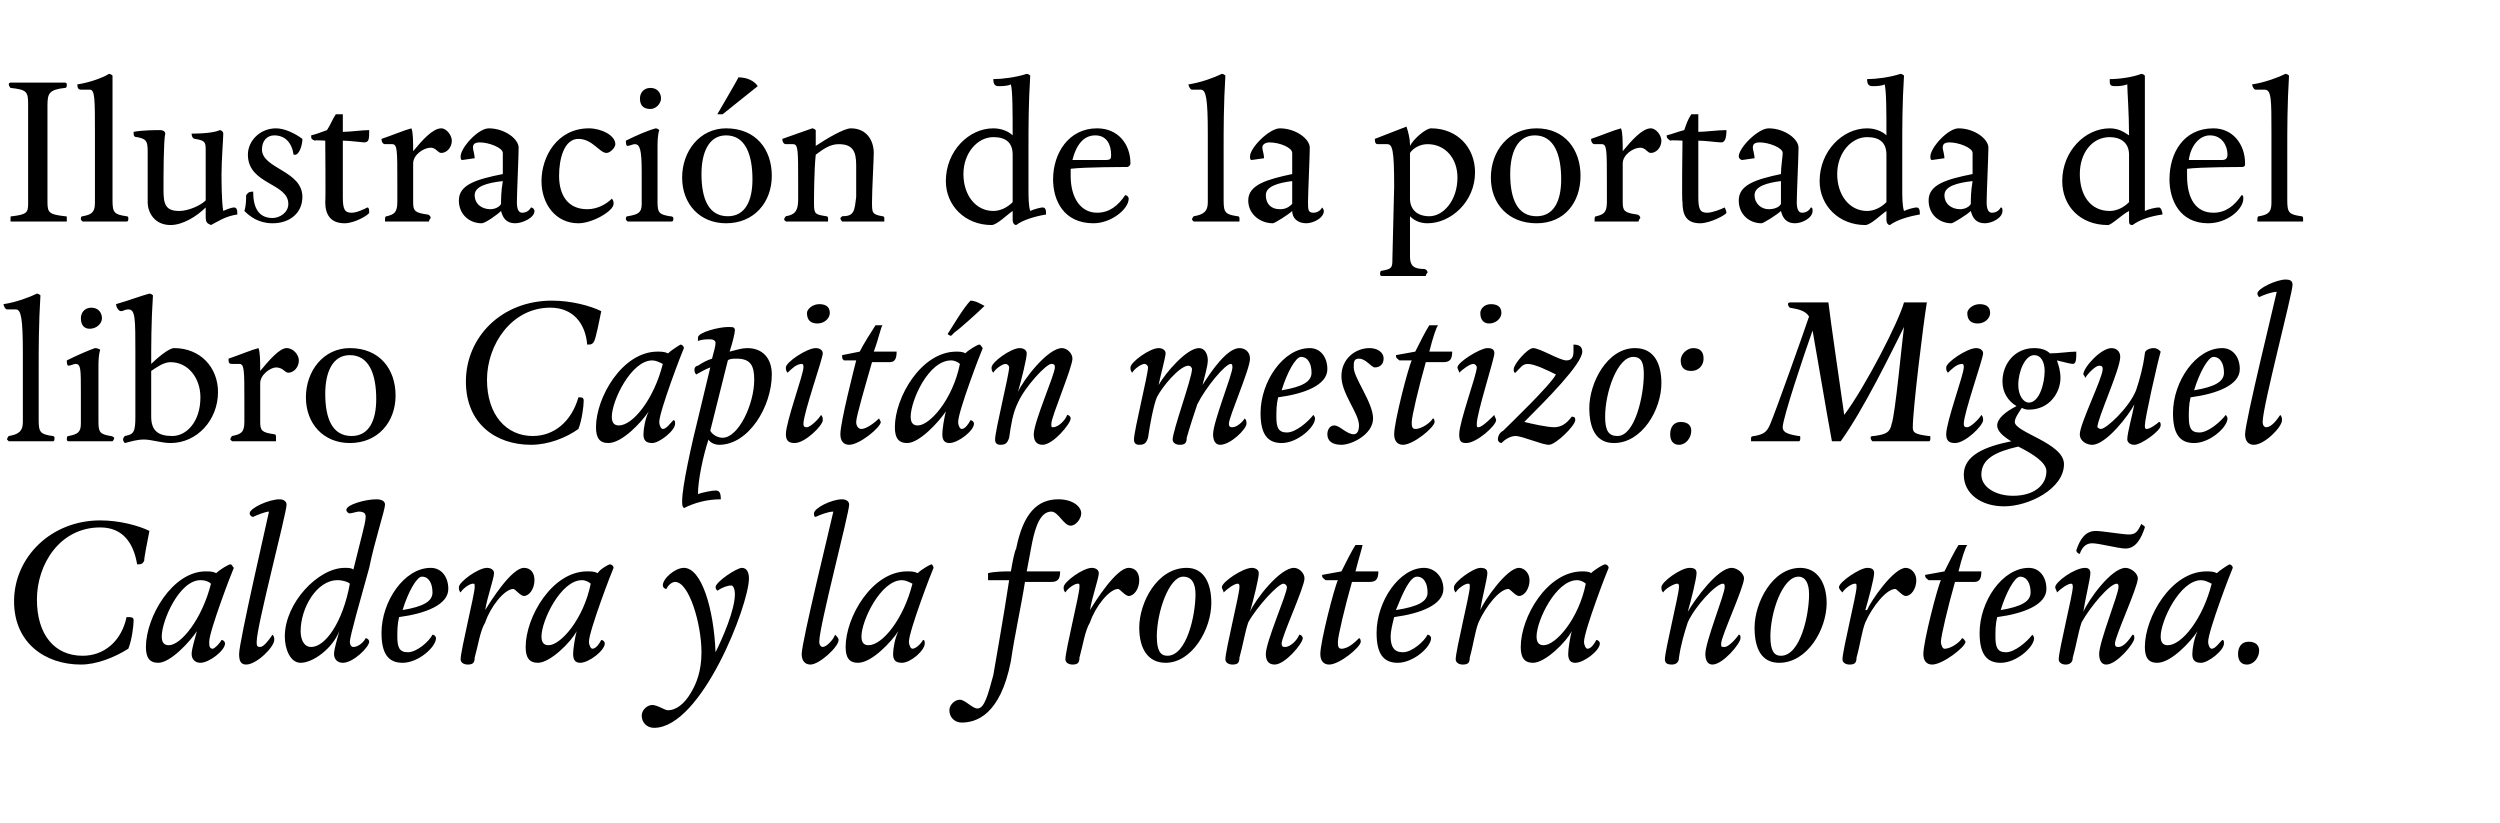
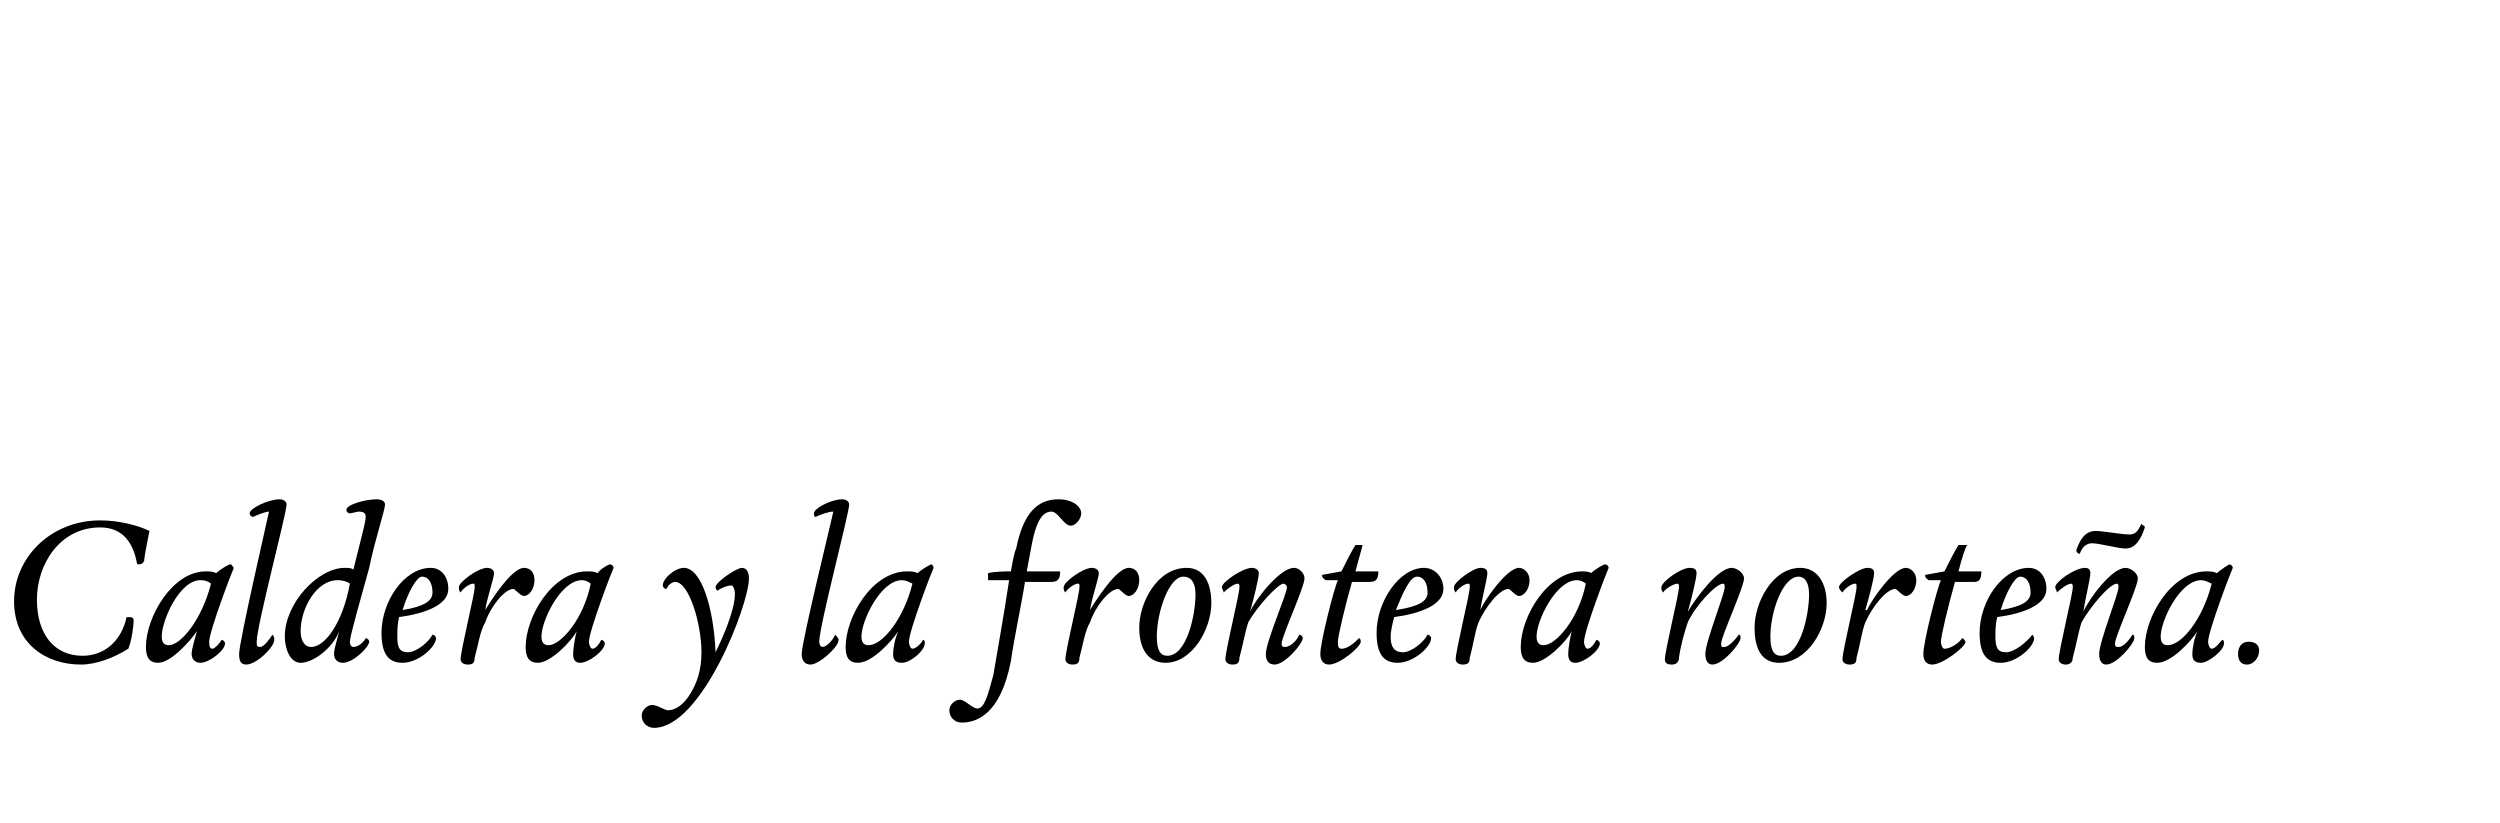
<svg xmlns="http://www.w3.org/2000/svg" version="1.1" width="142.2px" height="46.8px" viewBox="0 -4 142.2 46.8" style="top:-4px">
  <desc>Ilustración de la portada del libro Capitán mestizo: Miguel Caldera y la frontera norteña</desc>
  <defs />
  <g id="Polygon11230">
    <path d="m.8 30.2c0-2.5 2.1-4.6 4.9-4.6c1.1 0 2.2.3 2.8.6c-.1.5-.3 1.5-.3 1.7c-.1.2-.2.2-.4.2C7.6 26.9 7 26 5.7 26c-2.3 0-3.6 2.1-3.6 4.1c0 2 1 3.2 2.6 3.2c1.2 0 2.2-.8 2.5-2.2c.3 0 .4 0 .4.2c0 .3-.1 1.1-.3 1.6c-.8.5-1.8.9-2.7.9c-2 0-3.8-1.2-3.8-3.6zm12.3-2.1c.1 0 .1.1.2.2c-.1.2-1.4 3.6-1.4 4.2c0 .2 0 .4.2.4c.1 0 .4-.3.5-.5c.1 0 .2.1.2.2c0 .4-.9 1.1-1.4 1.1c-.3 0-.5-.2-.5-.5c0-.3.2-.9.3-1.3c-.4.6-1.5 1.8-2.2 1.8c-.5 0-.7-.3-.7-.9c0-1.7 1.5-4.3 3.4-4.3c.2 0 .4 0 .6.1c.2-.2.7-.5.8-.5zm-1.7.9c-1.2 0-2.2 2.3-2.2 3.2c0 .3.1.5.4.5c.7 0 1.9-1.5 2.4-3.5c-.1-.1-.3-.2-.6-.2zm4.9-4.3c0 .5-1.7 6.9-1.7 7.8c0 .2 0 .3.2.3c.2 0 .5-.4.7-.7c.1.1.1.2.1.3c0 .4-1 1.4-1.6 1.4c-.3 0-.4-.2-.4-.6c0-.7 1.6-7.6 1.7-8.1c-.2 0-.7.2-.9.3c-.1 0-.2-.1-.2-.2c0-.3 1.1-.8 1.7-.8c.2 0 .4.1.4.3zm4.3 1.7c.1-.4.2-.8.2-1c0-.2-.1-.3-.4-.3c-.1 0-.4.1-.5.1c-.1 0-.2-.1-.2-.2c0-.3 1.1-.6 1.7-.6c.3 0 .5.1.5.3c0 .3-.6 2.1-.9 3.6c-.5 1.8-1.1 3.9-1.1 4.2c0 .2.1.3.2.3c.3 0 .6-.3.7-.5c.1 0 .2.1.2.2c0 .3-.9 1.2-1.5 1.2c-.3 0-.5-.2-.5-.5c0-.3.2-.9.3-1.3c-.4 1-1.5 1.8-2.2 1.8c-.6 0-.9-.8-.9-1.5c0-1.9 1.9-3.9 3.4-3.9c.2 0 .4 0 .5.1l.5-2zM19.2 29c-1.2 0-2.1 1.6-2.1 2.9c0 .5.2.9.6.9c.8 0 1.8-1.4 2.2-3.6c-.1-.1-.4-.2-.7-.2zm3.5 2.1c-.1.4-.1.8-.1 1.1c0 .6.1.9.6.9c.5 0 1.2-.6 1.4-1c.1 0 .2.1.2.2c0 .5-1 1.4-1.9 1.4c-.8 0-1.2-.5-1.2-1.7c0-1.8 1.3-3.7 2.8-3.7c.6 0 1 .5 1 1.2c0 .9-1.3 1.4-2.8 1.6zm.2-.4c1.2-.2 1.7-.5 1.7-1c0-.5-.2-.9-.6-.9c-.3 0-.8.9-1.1 1.9zm4.1 2.7c0 .3-.1.4-.4.4c-.2 0-.4-.1-.4-.3c0-.5.8-3.7.8-4.1c0-.2 0-.2-.1-.2c-.2 0-.6.3-.7.5c-.1-.1-.1-.2-.1-.3c0-.3 1.1-1.1 1.6-1.1c.2 0 .4.1.4.3c0 .3-.4 1.4-.5 2.1c.3-.5 1.5-2.4 2.2-2.4c.4 0 .6.3.6.7c0 .5-.3.9-.6.9c-.2 0-.5-.4-.6-.4c-.5 0-1.3 1-1.6 1.9c-.3.5-.4 1.3-.6 2zm7.7-5.3c.1 0 .2.1.2.2c-.1.2-1.4 3.6-1.4 4.2c0 .2.1.4.2.4c.2 0 .4-.3.5-.5c.1 0 .2.1.2.2c0 .4-.9 1.1-1.4 1.1c-.3 0-.4-.2-.4-.5c0-.3.1-.9.2-1.3c-.3.6-1.5 1.8-2.2 1.8c-.5 0-.7-.3-.7-.9c0-1.7 1.5-4.3 3.5-4.3c.2 0 .4 0 .6.1c.1-.2.6-.5.7-.5zm-1.6.9c-1.2 0-2.3 2.3-2.3 3.2c0 .3.1.5.4.5c.7 0 2-1.5 2.4-3.5c-.1-.1-.3-.2-.5-.2zm5.3.1c-.2 0-.4.2-.5.4c-.1 0-.2-.1-.2-.2c0-.4.7-1 1.2-1c1 0 1.7 2.3 1.8 4.8c.4-.8 1.1-2.4 1.1-3.3c0-.3-.1-.5-.2-.5c-.2 0-.5.1-.8.3c0 0-.1-.1-.1-.2c0-.3 1.2-1.1 1.5-1.1c.3 0 .4.3.4.6c0 1.5-2.7 8.5-5.4 8.5c-.4 0-.7-.3-.7-.7c0-.3.3-.6.6-.6c.3 0 .7.3.9.3c.4 0 .9-.3 1.3-1c.3-.5.6-1.2.6-2.3c0-1.6-.7-4-1.5-4zm9.9-4.4c0 .5-1.7 6.9-1.7 7.8c0 .2.1.3.2.3c.2 0 .6-.4.7-.7c.1.1.2.2.2.3c0 .4-1.1 1.4-1.6 1.4c-.3 0-.5-.2-.5-.6c0-.7 1.7-7.6 1.8-8.1c-.3 0-.8.2-1 .3c-.1 0-.1-.1-.1-.2c0-.3 1-.8 1.6-.8c.2 0 .4.1.4.3zm4.7 3.4s.1.1.1.2c-.1.2-1.4 3.6-1.4 4.2c0 .2.1.4.2.4c.2 0 .5-.3.6-.5c.1 0 .1.1.1.2c0 .4-.8 1.1-1.3 1.1c-.4 0-.5-.2-.5-.5c0-.3.1-.9.3-1.3c-.4.6-1.5 1.8-2.3 1.8c-.5 0-.7-.3-.7-.9c0-1.7 1.5-4.3 3.5-4.3c.2 0 .4 0 .6.1c.2-.2.7-.5.8-.5zm-1.7.9c-1.2 0-2.3 2.3-2.3 3.2c0 .3.1.5.4.5c.8 0 2-1.5 2.5-3.5c-.2-.1-.4-.2-.6-.2zm7.1-.5h1.9c0 .4-.1.6-.5.6h-1.5c-.2 1.3-.6 3.1-.8 4.5c-.6 3.1-2 3.5-2.8 3.5c-.4 0-.7-.3-.7-.7c0-.3.3-.6.6-.6c.3 0 .7.5 1 .5c.4 0 .6-.8.9-1.9c.1-.6.6-3.4.9-5.4h-1.2v-.4c.4-.1 1-.1 1.3-.1c.1-.6.2-1.1.3-1.3c.4-2 1.2-2.8 2.4-2.8c.8 0 1.3.4 1.3.8c0 .3-.3.7-.6.7c-.4 0-.7-.8-1.1-.8c-.6 0-.9.8-1.1 1.8l-.3 1.6zm3 4.9c0 .3-.1.4-.4.4c-.2 0-.4-.1-.4-.3c0-.5.8-3.7.8-4.1c0-.2 0-.2-.1-.2c-.2 0-.6.3-.7.5c-.1-.1-.1-.2-.1-.3c0-.3 1.1-1.1 1.6-1.1c.2 0 .4.1.4.3c0 .3-.4 1.4-.5 2.1c.3-.5 1.5-2.4 2.2-2.4c.4 0 .6.3.6.7c0 .5-.3.9-.6.9c-.2 0-.5-.4-.6-.4c-.5 0-1.3 1-1.6 1.9c-.3.5-.4 1.3-.6 2zm3.4-1.7c0-1.4 1-3.4 2.7-3.4c1 0 1.4.9 1.4 2c0 1.5-1.1 3.4-2.6 3.4c-1 0-1.5-.8-1.5-2zm3.2-1.9c0-.6-.2-1-.7-1c-.8 0-1.5 2-1.5 3.4c0 .8.2 1.1.6 1.1c1.1 0 1.6-2.3 1.6-3.5zm2.5 3.6c0 .3-.1.4-.4.4c-.2 0-.4-.1-.4-.3c0-.5.8-3.7.8-4.1c0-.1 0-.2-.1-.2c-.2 0-.6.3-.8.5c0-.1-.1-.2-.1-.3c0-.3 1.2-1.1 1.7-1.1c.2 0 .4.1.4.3c0 .3-.3 1.5-.5 2.2c.3-.7 1.7-2.5 2.5-2.5c.3 0 .6.3.6.6c0 .5-1.3 3.3-1.3 3.7c0 .2.1.2.2.2c.3 0 .7-.4.8-.7c.1 0 .2.1.2.2c0 .3-1 1.5-1.6 1.5c-.4 0-.5-.3-.5-.6c0-.7 1.2-3.4 1.2-3.8c0-.1-.1-.2-.2-.2c-.3 0-1.5 1.3-2 2.2c-.2.6-.3 1.3-.5 2zm5.8-4.9c.2-.4.6-1.2.8-1.5h.4c0 .1-.2.7-.4 1.5h1.3c0 .4-.1.6-.5.6h-1c-.4 1.4-.8 3.1-.8 3.4c0 .2 0 .4.2.4c.4 0 .8-.4 1-.6c.1 0 .1.2.1.2c0 .3-1.2 1.3-1.8 1.3c-.3 0-.5-.2-.5-.6c0-.7.8-3.8 1-4.2h-.7c-.1-.1-.2-.1-.2-.3l1.1-.2zm3 2.6c-.1.4-.2.8-.2 1.1c0 .6.2.9.7.9c.5 0 1.2-.6 1.4-1c.1 0 .2.1.2.2c0 .5-1 1.4-1.9 1.4c-.8 0-1.2-.5-1.2-1.7c0-1.8 1.3-3.7 2.7-3.7c.6 0 1.1.5 1.1 1.2c0 .9-1.3 1.4-2.8 1.6zm.1-.4c1.3-.2 1.8-.5 1.8-1c0-.5-.2-.9-.6-.9c-.4 0-.8.9-1.2 1.9zm4.2 2.7c0 .3-.1.4-.4.4c-.2 0-.4-.1-.4-.3c0-.5.8-3.7.8-4.1c0-.2 0-.2-.1-.2c-.2 0-.6.3-.7.5c-.1-.1-.1-.2-.1-.3c0-.3 1.1-1.1 1.5-1.1c.3 0 .4.1.4.3c0 .3-.3 1.4-.4 2.1c.2-.5 1.5-2.4 2.2-2.4c.3 0 .6.3.6.7c0 .5-.3.9-.6.9c-.2 0-.5-.4-.6-.4c-.5 0-1.3 1-1.7 1.9c-.2.5-.3 1.3-.5 2zm7.7-5.3c.1 0 .2.1.2.2c-.1.2-1.4 3.6-1.4 4.2c0 .2.1.4.2.4c.2 0 .4-.3.5-.5c.1 0 .2.1.2.2c0 .4-.9 1.1-1.4 1.1c-.3 0-.4-.2-.4-.5c0-.3.1-.9.2-1.3c-.3.6-1.5 1.8-2.2 1.8c-.5 0-.7-.3-.7-.9c0-1.7 1.5-4.3 3.5-4.3c.1 0 .4 0 .5.1c.2-.2.7-.5.8-.5zm-1.6.9c-1.2 0-2.3 2.3-2.3 3.2c0 .3.1.5.4.5c.7 0 2-1.5 2.4-3.5c-.1-.1-.3-.2-.5-.2zm5.8 4.4c0 .3-.2.4-.4.4c-.3 0-.4-.1-.4-.3c0-.5.8-3.7.8-4.1c0-.1 0-.2-.1-.2c-.2 0-.7.3-.8.5c-.1-.1-.1-.2-.1-.3c0-.3 1.1-1.1 1.6-1.1c.3 0 .4.1.4.3c0 .3-.3 1.5-.5 2.2c.4-.7 1.7-2.5 2.5-2.5c.3 0 .7.3.7.6c0 .5-1.3 3.3-1.3 3.7c0 .2 0 .2.2.2c.2 0 .6-.4.8-.7c.1 0 .1.1.1.2c0 .3-1 1.5-1.6 1.5c-.3 0-.4-.3-.4-.6c0-.7 1.1-3.4 1.1-3.8c0-.1 0-.2-.1-.2c-.4 0-1.6 1.3-2 2.2c-.2.6-.4 1.3-.5 2zm4.3-1.7c0-1.4 1-3.4 2.6-3.4c1 0 1.5.9 1.5 2c0 1.5-1.1 3.4-2.7 3.4c-1 0-1.4-.8-1.4-2zm3.1-1.9c0-.6-.2-1-.6-1c-.9 0-1.6 2-1.6 3.4c0 .8.2 1.1.6 1.1c1.1 0 1.6-2.3 1.6-3.5zm2.7 3.6c0 .3-.1.4-.4.4c-.2 0-.4-.1-.4-.3c0-.5.8-3.7.8-4.1c0-.2 0-.2-.1-.2c-.2 0-.6.3-.7.5c-.1-.1-.2-.2-.2-.3c0-.3 1.2-1.1 1.6-1.1c.3 0 .4.1.4.3c0 .3-.3 1.4-.5 2.1h.1c.2-.5 1.5-2.4 2.2-2.4c.3 0 .6.3.6.7c0 .5-.3.9-.6.9c-.2 0-.5-.4-.6-.4c-.5 0-1.3 1-1.7 1.9c-.2.5-.3 1.3-.5 2zm5-4.9c.2-.4.6-1.2.8-1.5h.5c-.1.1-.3.7-.5 1.5h1.3c0 .4-.1.6-.4.6h-1.1c-.4 1.4-.8 3.1-.8 3.4c0 .2.1.4.2.4c.4 0 .9-.4 1-.6c.1 0 .2.2.2.2c0 .3-1.3 1.3-1.9 1.3c-.3 0-.5-.2-.5-.6c0-.7.8-3.8 1-4.2h-.7c-.1-.1-.2-.1-.2-.3l1.1-.2zm3 2.6c-.1.4-.1.8-.1 1.1c0 .6.1.9.6.9c.5 0 1.2-.6 1.5-1c0 0 .1.1.1.2c0 .5-1 1.4-1.9 1.4c-.8 0-1.2-.5-1.2-1.7c0-1.8 1.3-3.7 2.8-3.7c.6 0 1 .5 1 1.2c0 .9-1.3 1.4-2.8 1.6zm.2-.4c1.2-.2 1.7-.5 1.7-1c0-.5-.2-.9-.6-.9c-.3 0-.8.9-1.1 1.9zm4.1 2.7c0 .3-.2.4-.4.4c-.2 0-.4-.1-.4-.3c0-.5.8-3.7.8-4.1c0-.1 0-.2-.1-.2c-.2 0-.6.3-.8.5c0-.1-.1-.2-.1-.3c0-.3 1.1-1.1 1.7-1.1c.2 0 .3.1.3.3c0 .3-.3 1.5-.4 2.2c.3-.7 1.6-2.5 2.4-2.5c.3 0 .7.3.7.6c0 .5-1.3 3.3-1.3 3.7c0 .2.1.2.2.2c.3 0 .6-.4.8-.7c.1 0 .1.1.1.2c0 .3-1 1.5-1.6 1.5c-.3 0-.4-.3-.4-.6c0-.7 1.1-3.4 1.1-3.8c0-.1 0-.2-.1-.2c-.4 0-1.5 1.3-2 2.2c-.2.6-.3 1.3-.5 2zm3-6.2c-.4 0-1.5-.3-1.9-.3c-.4 0-.6.3-.7.6c-.1 0-.2-.1-.2-.2c.2-.6.5-1.1 1.1-1.1c.4 0 1.5.2 1.9.2c.4 0 .5-.2.7-.6c.1.1.2.1.2.2c-.2.6-.5 1.2-1.1 1.2zm5.9.9c.1 0 .2.1.2.2c-.1.2-1.4 3.6-1.4 4.2c0 .2.1.4.2.4c.2 0 .4-.3.6-.5c.1 0 .1.1.1.2c0 .4-.9 1.1-1.3 1.1c-.4 0-.5-.2-.5-.5c0-.3.1-.9.3-1.3c-.4.6-1.5 1.8-2.3 1.8c-.5 0-.7-.3-.7-.9c0-1.7 1.5-4.3 3.5-4.3c.2 0 .4 0 .6.1c.2-.2.7-.5.7-.5zm-1.6.9c-1.2 0-2.3 2.3-2.3 3.2c0 .3.1.5.4.5c.8 0 2-1.5 2.5-3.5c-.2-.1-.4-.2-.6-.2zm2.6 4.8c-.3 0-.5-.2-.5-.6c0-.4.2-.7.6-.7c.4 0 .6.2.6.5c0 .4-.3.8-.7.8z" stroke="none" fill="#000" />
  </g>
  <g id="Polygon11229">
-     <path d="m2.3 12.8c-.1 1.6-.1 3.1-.1 4.1v3c0 .7.1.8.8.9c.1 0 .1.1.1.1c0 .1 0 .2-.1.2H.5L.4 21c0-.1.1-.2.1-.2c.6-.1.8-.3.8-.8v-3.9c0-2-.1-2.5-.4-2.5h-.5c-.1 0-.2-.2-.2-.3c.7-.1 1.5-.4 1.9-.6c.1 0 .2.1.2.1zm3.4 3.1c-.1.3-.1.7-.1 1v3.1c0 .6.1.7.7.8c.1 0 .2.1.2.1c0 .1-.1.2-.1.2H3.9c-.1 0-.1-.1-.1-.1c0-.1 0-.2.1-.2c.5-.1.7-.2.7-.7v-1.8c0-1.3 0-1.6-.3-1.6c-.1 0-.3.1-.4.1c-.1 0-.1-.2-.1-.3c.6-.3 1.3-.6 1.6-.7c.2 0 .3.1.3.1zm-.6-1.2c-.3 0-.5-.2-.5-.6c0-.3.2-.6.6-.6c.4 0 .6.3.6.6c0 .3-.3.6-.7.6zM8.2 21c-.4 0-.7.1-1.1.2c0 0-.1-.1-.1-.2c0-.1.1-.2.1-.2c.5-.1.6-.2.6-1.1v-3.6c0-2 0-2.5-.4-2.5c-.2 0-.3.1-.4.1c-.2 0-.3-.3-.3-.4c.7-.2 1.5-.5 1.9-.6c.1 0 .2.1.2.1c-.1 1.5-.1 2.9-.1 3.9c.3-.3 1-.9 1.3-.9c1.5 0 2.5 1.1 2.5 2.5c0 1.6-1.2 2.9-2.7 2.9c-.5 0-1.1-.2-1.5-.2zm3.2-2.4c0-1.1-.7-2-1.7-2c-.4 0-.8.3-1.1.5v2.6c0 .8.4 1.1 1.2 1.1c.8 0 1.6-.8 1.6-2.2zm3.4-1.5c.5-.6 1.1-1.3 1.5-1.3c.4 0 .7.4.7.7c0 .4-.3.7-.6.7c-.2 0-.3-.3-.7-.3c-.3 0-.9.4-.9.9v2.2c0 .5.1.6.8.7c.1 0 .1.1.1.2v.2h-2.5l-.1-.1c0-.1.1-.2.1-.2c.5-.1.7-.2.7-.8v-1.1c0-1.9 0-2.2-.3-2.2h-.4c-.2 0-.2-.1-.2-.3c.6-.2 1.3-.5 1.7-.6c.1.2.1.8.1 1.3zm5.1 4.1c-1.5 0-2.5-1.1-2.5-2.6c0-1.5 1-2.8 2.5-2.8c1.7 0 2.6 1.2 2.6 2.7c0 1.5-1 2.7-2.6 2.7zm0-5c-1 0-1.4 1-1.4 2.2c0 1.4.4 2.4 1.5 2.4c1 0 1.4-.9 1.4-2.1c0-1.4-.4-2.5-1.5-2.5zm6.6 1.5c0-2.5 2-4.6 4.9-4.6c1.1 0 2.2.3 2.8.6c-.1.5-.3 1.5-.4 1.7c-.1.2-.2.2-.4.2c-.1-1.2-.8-2.1-2.1-2.1c-2.2 0-3.6 2.1-3.6 4.1c0 2 1.1 3.2 2.6 3.2c1.2 0 2.2-.8 2.6-2.2c.2 0 .3 0 .3.2c0 .3-.1 1.1-.3 1.6c-.7.5-1.7.9-2.7.9c-2 0-3.7-1.2-3.7-3.6zm12.2-2.1c.1 0 .2.1.2.2c-.1.2-1.4 3.6-1.4 4.2c0 .2.1.4.2.4c.2 0 .4-.3.6-.5c.1 0 .1.1.1.2c0 .4-.9 1.1-1.3 1.1c-.4 0-.5-.2-.5-.5c0-.3.1-.9.3-1.3c-.4.6-1.5 1.8-2.3 1.8c-.5 0-.7-.3-.7-.9c0-1.7 1.5-4.3 3.5-4.3c.2 0 .4 0 .6.1c.2-.2.7-.5.7-.5zm-1.6.9c-1.2 0-2.3 2.3-2.3 3.2c0 .3.1.5.4.5c.8 0 2-1.5 2.5-3.5c-.2-.1-.4-.2-.6-.2zm3.3-1.2c-.2 0-.5 0-.7.1v-.2c0-.3 1.2-.6 1.7-.6c.3 0 .4 0 .4.2c0 .1-.1.6-.3 1.2c.4-.1.7-.2 1-.2c.9 0 1.4.6 1.4 1.5c0 1.8-1.3 4-3 4c-.2 0-.5-.1-.6-.3c-.3.9-.6 2.3-.6 3.1c.3-.1.8-.2 1-.2c.2 0 .3.1.3.5c-.8 0-1.5.2-2.1.5c-.1-.1-.1-.2-.1-.4c0-.8.5-3.1 1-5.1l.6-2.5c-.3.1-.6.3-.8.4c-.1-.1-.1-.2-.1-.3c0-.1.1-.2.2-.2c.3-.2.5-.3.8-.4c.1-.4.2-.7.2-.9c0-.1-.1-.2-.3-.2zm.7 5.6c.9 0 1.8-1.9 1.8-3.3c0-.8-.2-1.2-1-1.2c-.2 0-.4 0-.5.1l-1 4c.1.2.4.4.7.4zm5.4-6.5c-.4 0-.6-.2-.6-.6c0-.2.3-.5.7-.5c.3 0 .6.1.6.5c0 .3-.3.6-.7.6zm.3 1.7c0 .3-1.1 3.4-1.1 4c0 .2.1.2.2.2c.2 0 .7-.5.8-.7c.1.1.1.2.1.3c0 .3-1 1.3-1.6 1.3c-.3 0-.5-.1-.5-.5c0-.7 1-3.4 1-3.8c0-.1 0-.2-.1-.2c-.3 0-.6.3-.8.5c-.1-.1-.1-.2-.1-.3c0-.3 1.2-1.1 1.7-1.1c.2 0 .4.1.4.3zm2.1-.1c.2-.4.7-1.2.9-1.5h.4c-.1.1-.2.7-.5 1.5h1.3c0 .4-.1.6-.4.6h-1c-.4 1.4-.9 3.1-.9 3.4c0 .2.1.4.3.4c.3 0 .8-.4 1-.6l.1.2c0 .3-1.2 1.3-1.8 1.3c-.3 0-.5-.2-.5-.6c0-.7.8-3.8.9-4.2h-.7c-.1-.1-.1-.1-.1-.3l1-.2zm6.8-.4c.1 0 .1.1.2.2c-.1.2-1.4 3.6-1.4 4.2c0 .2.1.4.2.4c.2 0 .4-.3.5-.5c.1 0 .2.1.2.2c0 .4-.9 1.1-1.4 1.1c-.3 0-.4-.2-.4-.5c0-.3.1-.9.2-1.3c-.4.6-1.5 1.8-2.2 1.8c-.5 0-.7-.3-.7-.9c0-1.7 1.5-4.3 3.5-4.3c.1 0 .4 0 .5.1c.2-.2.7-.5.8-.5zm-1.6.9c-1.3 0-2.3 2.3-2.3 3.2c0 .3.1.5.4.5c.7 0 2-1.5 2.4-3.5c-.1-.1-.3-.2-.5-.2zm-.2-1.5c.2-.3.9-1.5 1.3-1.9c.3 0 .6.2.8.3c-.3.3-1.4 1.3-1.7 1.5l-.2.2c-.1 0-.2-.1-.2-.1zm3.5 5.9c-.1.3-.2.4-.5.4c-.2 0-.3-.1-.3-.3c0-.5.8-3.7.8-4.1c0-.1-.1-.2-.2-.2c-.2 0-.6.3-.7.5c-.1-.1-.1-.2-.1-.3c0-.3 1.1-1.1 1.6-1.1c.2 0 .4.1.4.3c0 .3-.3 1.5-.5 2.2c.3-.7 1.7-2.5 2.5-2.5c.3 0 .6.3.6.6c0 .5-1.2 3.3-1.2 3.7c0 .2 0 .2.1.2c.3 0 .7-.4.8-.7c.1 0 .2.1.2.2c0 .3-1 1.5-1.6 1.5c-.4 0-.5-.3-.5-.6c0-.7 1.2-3.4 1.2-3.8c0-.1 0-.2-.2-.2c-.3 0-1.5 1.3-1.9 2.2c-.3.6-.4 1.3-.5 2zm8.4-2.3c-.2.5-.4 1.6-.5 2.3c-.1.3-.2.4-.5.4c-.2 0-.3-.1-.3-.3c0-.5.8-3.7.8-4.1c0-.1-.1-.2-.2-.2c-.2 0-.6.3-.7.5c-.1-.1-.1-.2-.1-.3c0-.3 1.1-1.1 1.6-1.1c.2 0 .4.1.4.3c0 .2-.3 1.3-.4 1.8c.4-.7 1.6-2.1 2.3-2.1c.3 0 .5.3.5.7c0 .3-.2 1-.3 1.4c.5-.8 1.4-2.1 2.1-2.1c.3 0 .6.2.6.6c0 .6-1.2 3.3-1.2 3.7c0 .2.1.2.2.2c.2 0 .5-.2.7-.5c.1.1.1.2.1.3c0 .3-.9 1.2-1.5 1.2c-.3 0-.4-.3-.4-.6c0-.7 1.1-3.4 1.1-3.8c0-.1 0-.2-.1-.2c-.3 0-1.4 1.3-1.9 2.3c-.2.6-.4 1.2-.6 1.9c0 .3-.1.4-.4.4c-.2 0-.4-.1-.4-.3c0-.5 1.1-3.5 1.1-4c0-.1-.1-.2-.2-.2c-.5 0-1.5 1.2-1.8 1.8zm6.9 0c-.1.4-.1.8-.1 1.1c0 .6.1.9.6.9c.5 0 1.2-.6 1.5-1c0 0 .1.1.1.2c0 .5-1 1.4-1.9 1.4c-.8 0-1.2-.5-1.2-1.7c0-1.8 1.3-3.7 2.8-3.7c.6 0 1 .5 1 1.2c0 .9-1.3 1.4-2.8 1.6zm.2-.4c1.2-.2 1.7-.5 1.7-1c0-.5-.2-.9-.6-.9c-.3 0-.8.9-1.1 1.9zm3.4-.8c0-1 .8-1.6 1.6-1.6c.4 0 .8.2.8.6c0 .3-.2.5-.5.5c-.2 0-.5-.5-.9-.5c-.3 0-.3.2-.3.5c0 .6 1.1 2 1.1 2.9c0 .9-1.2 1.5-1.8 1.5c-.5 0-.8-.2-.8-.6c0-.2.1-.5.4-.5c.3 0 .7.5 1.1.5c.2 0 .3-.2.3-.5c0-.7-1-1.8-1-2.8zm4.2-1.4c.2-.4.6-1.2.8-1.5h.5c-.1.1-.3.7-.5 1.5h1.3c0 .4-.1.6-.5.6h-1c-.4 1.4-.8 3.1-.8 3.4c0 .2 0 .4.2.4c.4 0 .9-.4 1-.6c.1 0 .1.2.1.2c0 .3-1.2 1.3-1.8 1.3c-.3 0-.5-.2-.5-.6c0-.7.8-3.8 1-4.2h-.7c-.1-.1-.2-.1-.2-.3l1.1-.2zm4.2-1.6c-.3 0-.5-.2-.5-.6c0-.2.2-.5.6-.5c.3 0 .6.1.6.5c0 .3-.3.6-.7.6zm.3 1.7c0 .3-1 3.4-1 4c0 .2 0 .2.1.2c.2 0 .7-.5.9-.7c0 .1.1.2.1.3c0 .3-1.1 1.3-1.7 1.3c-.3 0-.4-.1-.4-.5c0-.7 1-3.4 1-3.8c0-.1-.1-.2-.2-.2c-.2 0-.6.3-.8.5c0-.1-.1-.2-.1-.3c0-.3 1.3-1.1 1.7-1.1c.3 0 .4.1.4.3zm.4 5.1c-.1 0-.2-.1-.2-.2c0-.2.1-.4.3-.5c.3-.3 2.7-2.6 3-3.2c-.4-.2-1.2-.6-1.6-.6c-.3 0-.4.2-.7.5c-.1 0-.1-.1-.1-.2c0-.3.8-1.2 1.1-1.2c.4 0 1.5.7 1.9.7c.3 0 .4-.2.4-.5v-.4c.3 0 .5.1.5.4c0 .7-2.1 2.8-3.3 4c.4.1 1.3.3 1.7.3c.4 0 .7-.2 1-.6c.2 0 .2.1.2.2c0 .3-1.1 1.4-1.5 1.4c-.4 0-1.5-.5-1.9-.5c-.3 0-.6.2-.8.4zm5-2c0-1.4 1-3.4 2.6-3.4c1.1 0 1.5.9 1.5 2c0 1.5-1.1 3.4-2.7 3.4c-1 0-1.4-.8-1.4-2zm3.1-1.9c0-.6-.1-1-.6-1c-.9 0-1.6 2-1.6 3.4c0 .8.2 1.1.7 1.1c1 0 1.5-2.3 1.5-3.5zm2 4c-.3 0-.5-.2-.5-.6c0-.4.2-.7.6-.7c.4 0 .6.2.6.5c0 .4-.3.8-.7.8zm.7-4.2c-.4 0-.6-.2-.6-.6c0-.4.4-.7.7-.7c.4 0 .6.2.6.6c0 .4-.3.7-.7.7zm13.4-3.9c-.2 1.2-.8 6.1-.8 7.1c0 .3.1.4.9.5c.1 0 .1 0 .1.1c0 .1 0 .2-.1.2h-3.2s-.1-.1-.1-.2s.1-.1.2-.1c.7-.1.9-.2 1-.7c.2-.5.6-4.8.7-5.5c-.7 1.4-2.3 4.7-3.6 6.5h-.5c-.3-1.6-.9-5.2-1.1-6.3c-.5 1.4-1.7 5-1.7 5.5c0 .3.3.4.9.5c.1 0 .1 0 .1.1c0 .1 0 .2-.1.2h-2.7v-.2s0-.1.2-.1c.5-.1.7-.2.9-.7c.3-.7 1.9-5.2 2.2-6.1c-.2-.3-.5-.4-1.1-.5c0 0-.1-.1-.1-.2c0-.1.1-.1.2-.1h2.1c.1.9.7 5 .9 6.4c1.2-1.6 3.1-5.3 3.4-6.4h1.3zm2.9 1.2c-.4 0-.6-.2-.6-.6c0-.2.3-.5.7-.5c.3 0 .6.1.6.5c0 .3-.3.6-.7.6zm.3 1.7c0 .3-1.1 3.4-1.1 4c0 .2.1.2.2.2c.2 0 .7-.5.8-.7c.1.1.1.2.1.3c0 .3-1 1.3-1.6 1.3c-.3 0-.5-.1-.5-.5c0-.7 1-3.4 1-3.8c0-.1 0-.2-.1-.2c-.3 0-.6.3-.8.5c-.1-.1-.1-.2-.1-.3c0-.3 1.2-1.1 1.7-1.1c.2 0 .4.1.4.3zm3.8 0c.5 0 1.1-.1 1.5-.1c0 .4 0 .7-.2.7c-.1 0-.5-.1-.9-.2c.1.3.2.6.2 1c0 .8-.6 1.8-1.8 1.8c-.1 0-.2 0-.4-.1c-.2.3-.4.6-.4.8c0 .6 2.8 1.2 2.8 2.4c0 1.4-2 2.4-3.4 2.4c-1.3 0-2.3-.7-2.3-1.8c0-1.1 1.2-1.6 2.7-1.9c-.5-.3-.8-.6-.8-.9c0-.4.5-.8 1.1-1.1c-.5-.3-.8-.8-.8-1.4c0-1 .7-1.9 1.8-1.9c.4 0 .7.1.9.3zm-2.1 8.1c1.2 0 1.9-.6 1.9-1.4c0-.5-.8-1-1.6-1.4c-1.3.3-2.1.7-2.1 1.6c0 .7.8 1.2 1.8 1.2zm.3-6.3c0 .6.3 1 .6 1c.6 0 .9-1.1.9-1.8c0-.5-.2-.9-.6-.9c-.5 0-.9.9-.9 1.7zm7.2-1.8c0-.2.3-.3.5-.3c.2 0 .3.1.4.2c-.2.7-.9 3.8-.9 4.2c0 .1 0 .2.1.2c.2 0 .6-.3.7-.4c.1 0 .1.1.1.2c0 .3-1.1 1.1-1.5 1.1c-.3 0-.4-.2-.4-.3c0-.4.3-1.4.4-2c-.3.6-1.6 2.3-2.4 2.3c-.3 0-.7-.2-.7-.6c0-.6 1.3-3.2 1.3-3.7c0-.1 0-.2-.2-.2c-.2 0-.6.4-.8.7c0-.1-.1-.2-.1-.2c0-.4 1-1.5 1.6-1.5c.3 0 .5.2.5.5c0 .7-1.3 3.5-1.3 4c0 0 .1.1.2.1c.3 0 1.6-1.2 2-2.2c.2-.6.4-1.3.5-2.1zm2.6 2.5c-.1.4-.1.8-.1 1.1c0 .6.1.9.6.9c.5 0 1.2-.6 1.5-1c0 0 .1.1.1.2c0 .5-1 1.4-1.9 1.4c-.8 0-1.2-.5-1.2-1.7c0-1.8 1.3-3.7 2.8-3.7c.6 0 1 .5 1 1.2c0 .9-1.3 1.4-2.8 1.6zm.2-.4c1.2-.2 1.7-.5 1.7-1c0-.5-.2-.9-.6-.9c-.3 0-.8.9-1.1 1.9zm5.6-6c0 .5-1.7 6.9-1.7 7.8c0 .2.1.3.2.3c.3 0 .6-.4.8-.7c.1.1.1.2.1.3c0 .4-1 1.4-1.6 1.4c-.3 0-.5-.2-.5-.6c0-.7 1.7-7.6 1.8-8.1c-.3 0-.8.2-1 .3c0 0-.1-.1-.1-.2c0-.3 1.1-.8 1.6-.8c.3 0 .4.1.4.3z" stroke="none" fill="#000" />
-   </g>
+     </g>
  <g id="Polygon11228">
-     <path d="m1.6 1.9c0-.7-.1-.8-1-.9C.6 1 .5.9.5.8C.5.7.6.7.6.7h3.1s.1 0 .1.1c0 .1 0 .2-.1.2c-.9.1-1 .3-1 1v5.5c0 .6.1.7 1 .8c.1 0 .1 0 .1.1v.2H.6v-.2c0-.1 0-.1.1-.1c.8-.1.9-.2.9-.7V1.9zM6.4.3v7.1c0 .7.1.8.8.9c.1 0 .1.1.1.1c0 .1 0 .2-.1.2H4.7l-.1-.1c0-.1 0-.2.1-.2c.6-.1.7-.3.7-.8V3.6c0-2 0-2.5-.3-2.5h-.5c-.2 0-.2-.2-.2-.3C5.1.7 5.9.4 6.2.2c.1 0 .2.1.2.1zm6.2 5.6c0 .3 0 1.6.1 2.1c.2-.1.5-.2.6-.2c.2 0 .2.2.2.4c-.7.1-1.1.4-1.5.6c-.2-.1-.3-.1-.3-.5v-.5c-.5.5-1.3 1-2 1c-.9 0-1.3-.7-1.3-1.3V4.6c0-.6-.1-.7-.6-.8c-.2 0-.2-.1-.2-.3c.5-.1 1.3-.1 1.5-.1c.2 0 .3.1.3.2c-.1.4-.1 2.4-.1 3.2c0 .8.1 1.2.9 1.2c.5 0 1.2-.3 1.5-.6V4.6c0-.5 0-.6-.6-.7c-.1 0-.2-.1-.2-.3c.9 0 1.4-.1 1.6-.2c.1 0 .2.1.2.2c0 .3-.1 1.5-.1 2.3zm4.2-1.1h-.1c-.1-.7-.5-1.1-1.1-1.1c-.4 0-.7.3-.7.8c0 1.1 2.3 1.2 2.3 2.7c0 .9-.7 1.5-1.7 1.5c-.8 0-1.3-.4-1.6-.7c.1-.3.1-.7.1-.9c.1-.1.1-.2.4-.2c0 .9.3 1.5 1.1 1.5c.4 0 .9-.3.9-.8c0-1.2-2.3-1.1-2.3-2.8c0-.8.7-1.5 1.6-1.5c.5 0 1.1.3 1.5.6c0 .4-.2.9-.4.9zm2.7 2.4c0 .7.1.9.5.9c.3 0 .7-.2.9-.3c.1 0 .1.2.1.3c0 .1-.8.6-1.4.6c-.8 0-1.1-.5-1.1-1.2c.03-.05 0-3.5 0-3.5c0 0-.6-.04-.6 0c-.2-.1-.2-.1-.2-.3c.4-.1.6-.2.9-.3c.2-.3.3-.6.5-.9h.4v1c.4 0 1.1-.1 1.5-.1c0 .5 0 .7-.3.7c-.1 0-.8-.1-1.2-.1v3.2zm4-2.6c.5-.6 1.1-1.3 1.6-1.3c.3 0 .6.4.6.7c0 .4-.3.7-.6.7c-.2 0-.3-.3-.6-.3c-.4 0-1 .4-1 .9v2.2c0 .5.1.6.8.7c.1 0 .2.1.2.2c0 0-.1.1-.1.2h-2.5v-.1c0-.1 0-.2.1-.2c.4-.1.6-.2.6-.8V6.4c0-1.9 0-2.2-.3-2.2h-.4c-.1 0-.2-.1-.2-.3c.6-.2 1.3-.5 1.7-.6c.1.2.1.8.1 1.3zm5.1.1c0-.3-.8-.6-1.3-.6c-.3 0-.4.1-.4.3c0 .1.1.4.1.6l-.7.1c-.1 0-.1-.1-.1-.2c0-.5 1-1.6 1.6-1.6c.9 0 1.7.6 1.7 1.1c0 .5-.1 2.6-.1 3.1c0 .4.1.6.3.6c.2 0 .4-.1.5-.3c.1 0 .2.1.2.2c0 .4-.7.7-1.1.7c-.5 0-.7-.3-.8-.7c-.2.2-.9.7-1.1.7c-.7 0-1.3-.5-1.3-1.3c0-.9 1-1.2 2.5-1.5V4.7zM27 7.1c0 .5.4.8.9.8c.2 0 .5-.1.6-.3c0-.3 0-.7.1-1.3c-.9.1-1.6.3-1.6.8zm7.9.5c0 .4-1.2 1.1-2 1.1c-1.3 0-2.1-1.1-2.1-2.4c0-1.4.9-3 2.7-3c.7 0 1.5.4 1.5.9c0 .2-.3.5-.5.5c-.4 0-.8-.8-1.6-.8c-.8 0-1.1 1.1-1.1 2.1c0 1.1.5 1.9 1.6 1.9c.6 0 1.1-.3 1.4-.6c.1.1.1.2.1.3zm2.6-4.2c-.1.3-.1.7-.1 1v3.1c0 .6.1.7.7.8c.2 0 .2.1.2.1c0 .1 0 .2-.1.2h-2.5l-.1-.1c0-.1 0-.2.1-.2c.6-.1.8-.2.8-.7V5.8c0-1.3-.1-1.6-.4-1.6c-.1 0-.3.1-.4.1c-.1 0-.1-.2-.1-.3c.6-.3 1.3-.6 1.7-.7c.1 0 .2.1.2.1zM37 2.2c-.4 0-.6-.2-.6-.6c0-.3.2-.6.6-.6c.4 0 .6.3.6.6c0 .3-.3.6-.6.6zm4.3 6.5c-1.5 0-2.5-1.1-2.5-2.6c0-1.5 1-2.8 2.5-2.8c1.7 0 2.6 1.2 2.6 2.7c0 1.5-1 2.7-2.6 2.7zm0-5c-1 0-1.4 1-1.4 2.2c0 1.4.4 2.4 1.5 2.4c1 0 1.4-.9 1.4-2.1c0-1.4-.4-2.5-1.5-2.5zm-.5-1.2S42.04.38 42 .4c.5 0 .9.2 1.1.5l-2 1.6h-.3zm8.8 5c0 .6 0 .7.6.8c.1 0 .1.1.1.1v.2h-2.4s-.1-.1-.1-.2l.1-.1c.7 0 .7-.3.8-1.1V5.4c0-.8-.2-1.2-1-1.2c-.5 0-.9.3-1.3.6c-.1.9-.1 2.6-.1 2.8c0 .6.1.6.7.7c.1 0 .1.1.1.1v.2h-2.4l-.1-.1c0-.1.1-.2.1-.2c.6-.1.7-.4.7-1v-.9c0-1.9 0-2.2-.3-2.2h-.4c-.1 0-.2-.1-.2-.3l1.7-.6c.1 0 .2.1.2.1v.9c.6-.4 1.6-1 2-1c.9 0 1.3.7 1.3 1.4c0 .4-.1 2.1-.1 2.8zm8.9-.8c0 .5 0 1 .1 1.3c.2-.1.6-.2.7-.2c.2 0 .2.2.2.4c-.6.1-1.3.3-1.7.6c-.1 0-.2-.1-.2-.3v-.5c-.3.2-.9.8-1.2.8c-1.5 0-2.6-1.1-2.6-2.5c0-1.7 1.3-3 2.7-3c.5 0 .9.2 1.1.4c0-1.3 0-2.5-.1-2.9c-.2.1-.5.1-.7.1c-.2 0-.3-.1-.3-.4c.5 0 1.3-.1 1.9-.3c.1 0 .2.1.2.1c-.1 1.6-.1 2.9-.1 4.1v2.3zm-3.7-.8c0 1.2.7 2.1 1.7 2.1c.4 0 .8-.2 1.1-.5V4.8c0-.7-.4-1-1.1-1c-.9 0-1.7.9-1.7 2.1zm7.4 2.8c-1.7 0-2.3-1.3-2.3-2.5c0-1.5.9-2.9 2.5-2.9c1.2 0 1.9.9 1.9 2c0 .1-.1.2-.2.2c-.1 0-2.4 0-3.2.1v.4c0 1.3.6 2.1 1.5 2.1c.7 0 1.2-.4 1.6-1c.1 0 .2.1.2.2c0 .6-1 1.4-2 1.4zm1-3.9c0-.5-.2-1.1-.9-1.1c-.7 0-1.1.6-1.3 1.4h1.9c.3 0 .3-.1.3-.3zM69.7.3c-.1 1.6-.1 3.1-.1 4.1v3c0 .7.1.8.8.9c.1 0 .1.1.1.1v.2h-2.6l-.1-.1c0-.1.1-.2.1-.2c.6-.1.8-.3.8-.8V3.6c0-2-.1-2.5-.4-2.5h-.5c-.1 0-.2-.2-.2-.3c.7-.1 1.5-.4 1.9-.6c.1 0 .2.1.2.1zm3.8 4.4c0-.3-.7-.6-1.3-.6c-.2 0-.4.1-.4.3c0 .1.1.4.1.6l-.7.1c-.1 0-.1-.1-.1-.2c0-.5 1.1-1.6 1.7-1.6c.9 0 1.7.6 1.7 1.1c0 .5-.1 2.6-.1 3.1c0 .4 0 .6.3.6c.2 0 .4-.1.5-.3c0 0 .1.1.1.2c0 .4-.6.7-1 .7c-.5 0-.8-.3-.8-.7c-.2.2-1 .7-1.1.7c-.7 0-1.4-.5-1.4-1.3c0-.9 1.1-1.2 2.5-1.5V4.7zM72 7.1c0 .5.3.8.8.8c.3 0 .5-.1.7-.3V6.3c-.8.1-1.5.3-1.5.8zm8.2-2.9v.1c.2-.4.9-1 1.2-1c1.5 0 2.5 1.1 2.5 2.5c0 1.7-1.4 2.9-2.7 2.9c-.5 0-.8-.2-1-.4v2.3c0 .5.2.7.8.7c.1 0 .2.1.2.2c0 0-.1.1-.1.2h-2.5c-.1 0-.1-.1-.1-.1c0-.1 0-.2.1-.2c.6-.1.6-.2.6-.7l.1-4.1c0-2.1-.1-2.4-.4-2.4h-.5c-.1 0-.2 0-.2-.3l1.8-.7c.1.3.2.7.2 1zm2.7 1.9c0-1.1-.7-1.9-1.7-1.9c-.4 0-.8.2-1 .5v2.6c0 .6.4 1 1.1 1c.8 0 1.6-.9 1.6-2.2zm4.5 2.6c-1.6 0-2.6-1.1-2.6-2.6c0-1.5 1-2.8 2.6-2.8c1.6 0 2.5 1.2 2.5 2.7c0 1.5-.9 2.7-2.5 2.7zm-.1-5c-1 0-1.4 1-1.4 2.2c0 1.4.4 2.4 1.5 2.4c1 0 1.4-.9 1.4-2.1c0-1.4-.4-2.5-1.5-2.5zm5 .9c.5-.6 1.1-1.3 1.6-1.3c.3 0 .6.4.6.7c0 .4-.3.7-.6.7c-.2 0-.3-.3-.6-.3c-.4 0-1 .4-1 .9v2.2c0 .5.1.6.8.7c.1 0 .2.1.2.2c0 0-.1.1-.1.2h-2.5v-.1c0-.1 0-.2.1-.2c.4-.1.6-.2.6-.8V6.4c0-1.9 0-2.2-.3-2.2h-.4c-.1 0-.2-.1-.2-.3c.6-.2 1.3-.5 1.7-.6c.1.2.1.8.1 1.3zm4.3 2.6c0 .7.1.9.5.9c.3 0 .8-.2 1-.3c0 0 .1.2.1.3c0 .1-.9.6-1.5.6c-.8 0-1-.5-1-1.2c-.05-.05 0-3.5 0-3.5c0 0-.67-.04-.7 0c-.1-.1-.2-.1-.2-.3c.4-.1.6-.2 1-.3c.1-.3.2-.6.4-.9h.4v1c.4 0 1.1-.1 1.6-.1c0 .5-.1.7-.3.7c-.2 0-.9-.1-1.3-.1v3.2zm4.8-2.5c0-.3-.8-.6-1.3-.6c-.3 0-.4.1-.4.3c0 .1.1.4.1.6l-.7.1c-.1 0-.2-.1-.2-.2c0-.5 1.1-1.6 1.7-1.6c.9 0 1.7.6 1.7 1.1c0 .5-.1 2.6-.1 3.1c0 .4.1.6.3.6c.2 0 .4-.1.5-.3c.1 0 .1.1.1.2c0 .4-.6.7-1 .7c-.5 0-.7-.3-.8-.7c-.2.2-1 .7-1.1.7c-.7 0-1.3-.5-1.3-1.3c0-.9 1-1.2 2.4-1.5c0-.4.1-1 .1-1.2zm-1.6 2.4c0 .5.4.8.8.8c.3 0 .6-.1.7-.3V6.3c-.8.1-1.5.3-1.5.8zm8.4-.4c0 .5 0 1 .1 1.3c.2-.1.6-.2.7-.2c.2 0 .2.2.2.4c-.6.1-1.3.3-1.7.6c-.1 0-.2-.1-.2-.3v-.5c-.3.2-.9.8-1.2.8c-1.5 0-2.6-1.1-2.6-2.5c0-1.7 1.3-3 2.7-3c.5 0 .9.2 1.1.4c0-1.3 0-2.5-.1-2.9c-.2.1-.5.1-.7.1c-.2 0-.3-.1-.3-.4c.5 0 1.3-.1 1.9-.3c.1 0 .2.1.2.1c-.1 1.6-.1 2.9-.1 4.1v2.3zm-3.7-.8c0 1.2.7 2.1 1.7 2.1c.4 0 .8-.2 1.1-.5V4.8c0-.7-.4-1-1.1-1c-.9 0-1.7.9-1.7 2.1zm7.7-1.2c0-.3-.8-.6-1.3-.6c-.3 0-.4.1-.4.3c0 .1.1.4.1.6l-.7.1c-.1 0-.1-.1-.1-.2c0-.5 1-1.6 1.6-1.6c.9 0 1.7.6 1.7 1.1c0 .5-.1 2.6-.1 3.1c0 .4.1.6.3.6c.2 0 .4-.1.5-.3c.1 0 .1.1.1.2c0 .4-.6.7-1 .7c-.5 0-.7-.3-.8-.7c-.2.2-1 .7-1.1.7c-.7 0-1.3-.5-1.3-1.3c0-.9 1-1.2 2.5-1.5V4.7zm-1.6 2.4c0 .5.4.8.9.8c.2 0 .5-.1.6-.3c0-.3 0-.7.1-1.3c-.9.1-1.6.3-1.6.8zm11.4-.4v1.3c.2-.1.6-.2.8-.2c.1 0 .2.2.2.4c-.7.1-1.3.3-1.7.6c-.2 0-.2-.1-.2-.3v-.5c-.4.2-1 .8-1.2.8c-1.6 0-2.6-1.1-2.6-2.5c0-1.7 1.3-3 2.7-3c.5 0 .8.2 1.1.4c0-1.3-.1-2.5-.1-2.9c-.3.1-.5.1-.7.1c-.3 0-.3-.1-.3-.4c.5 0 1.3-.1 1.8-.3c.1 0 .2.1.2.1v6.4zm-3.7-.8c0 1.2.6 2.1 1.7 2.1c.4 0 .8-.2 1.1-.5V4.8c0-.7-.5-1-1.1-1c-1 0-1.7.9-1.7 2.1zm7.3 2.8c-1.6 0-2.2-1.3-2.2-2.5c0-1.5.8-2.9 2.5-2.9c1.1 0 1.8.9 1.8 2c0 .1 0 .2-.2.2c-.1 0-2.3 0-3.1.1v.4c0 1.3.5 2.1 1.5 2.1c.7 0 1.2-.4 1.6-1c.1 0 .1.1.1.2c0 .6-.9 1.4-2 1.4zm1.1-3.9c0-.5-.3-1.1-1-1.1c-.6 0-1.1.6-1.2 1.4h1.9c.2 0 .3-.1.3-.3zm3.5-4.5c-.1 1.6-.1 3.1-.1 4.1v3c0 .7.1.8.8.9c.1 0 .1.1.1.1v.2h-2.6v-.1c0-.1 0-.2.1-.2c.6-.1.7-.3.7-.8V3.6c0-2 0-2.5-.4-2.5h-.5c-.1 0-.2-.2-.2-.3c.7-.1 1.5-.4 1.9-.6c.1 0 .2.1.2.1z" stroke="none" fill="#000" />
-   </g>
+     </g>
</svg>